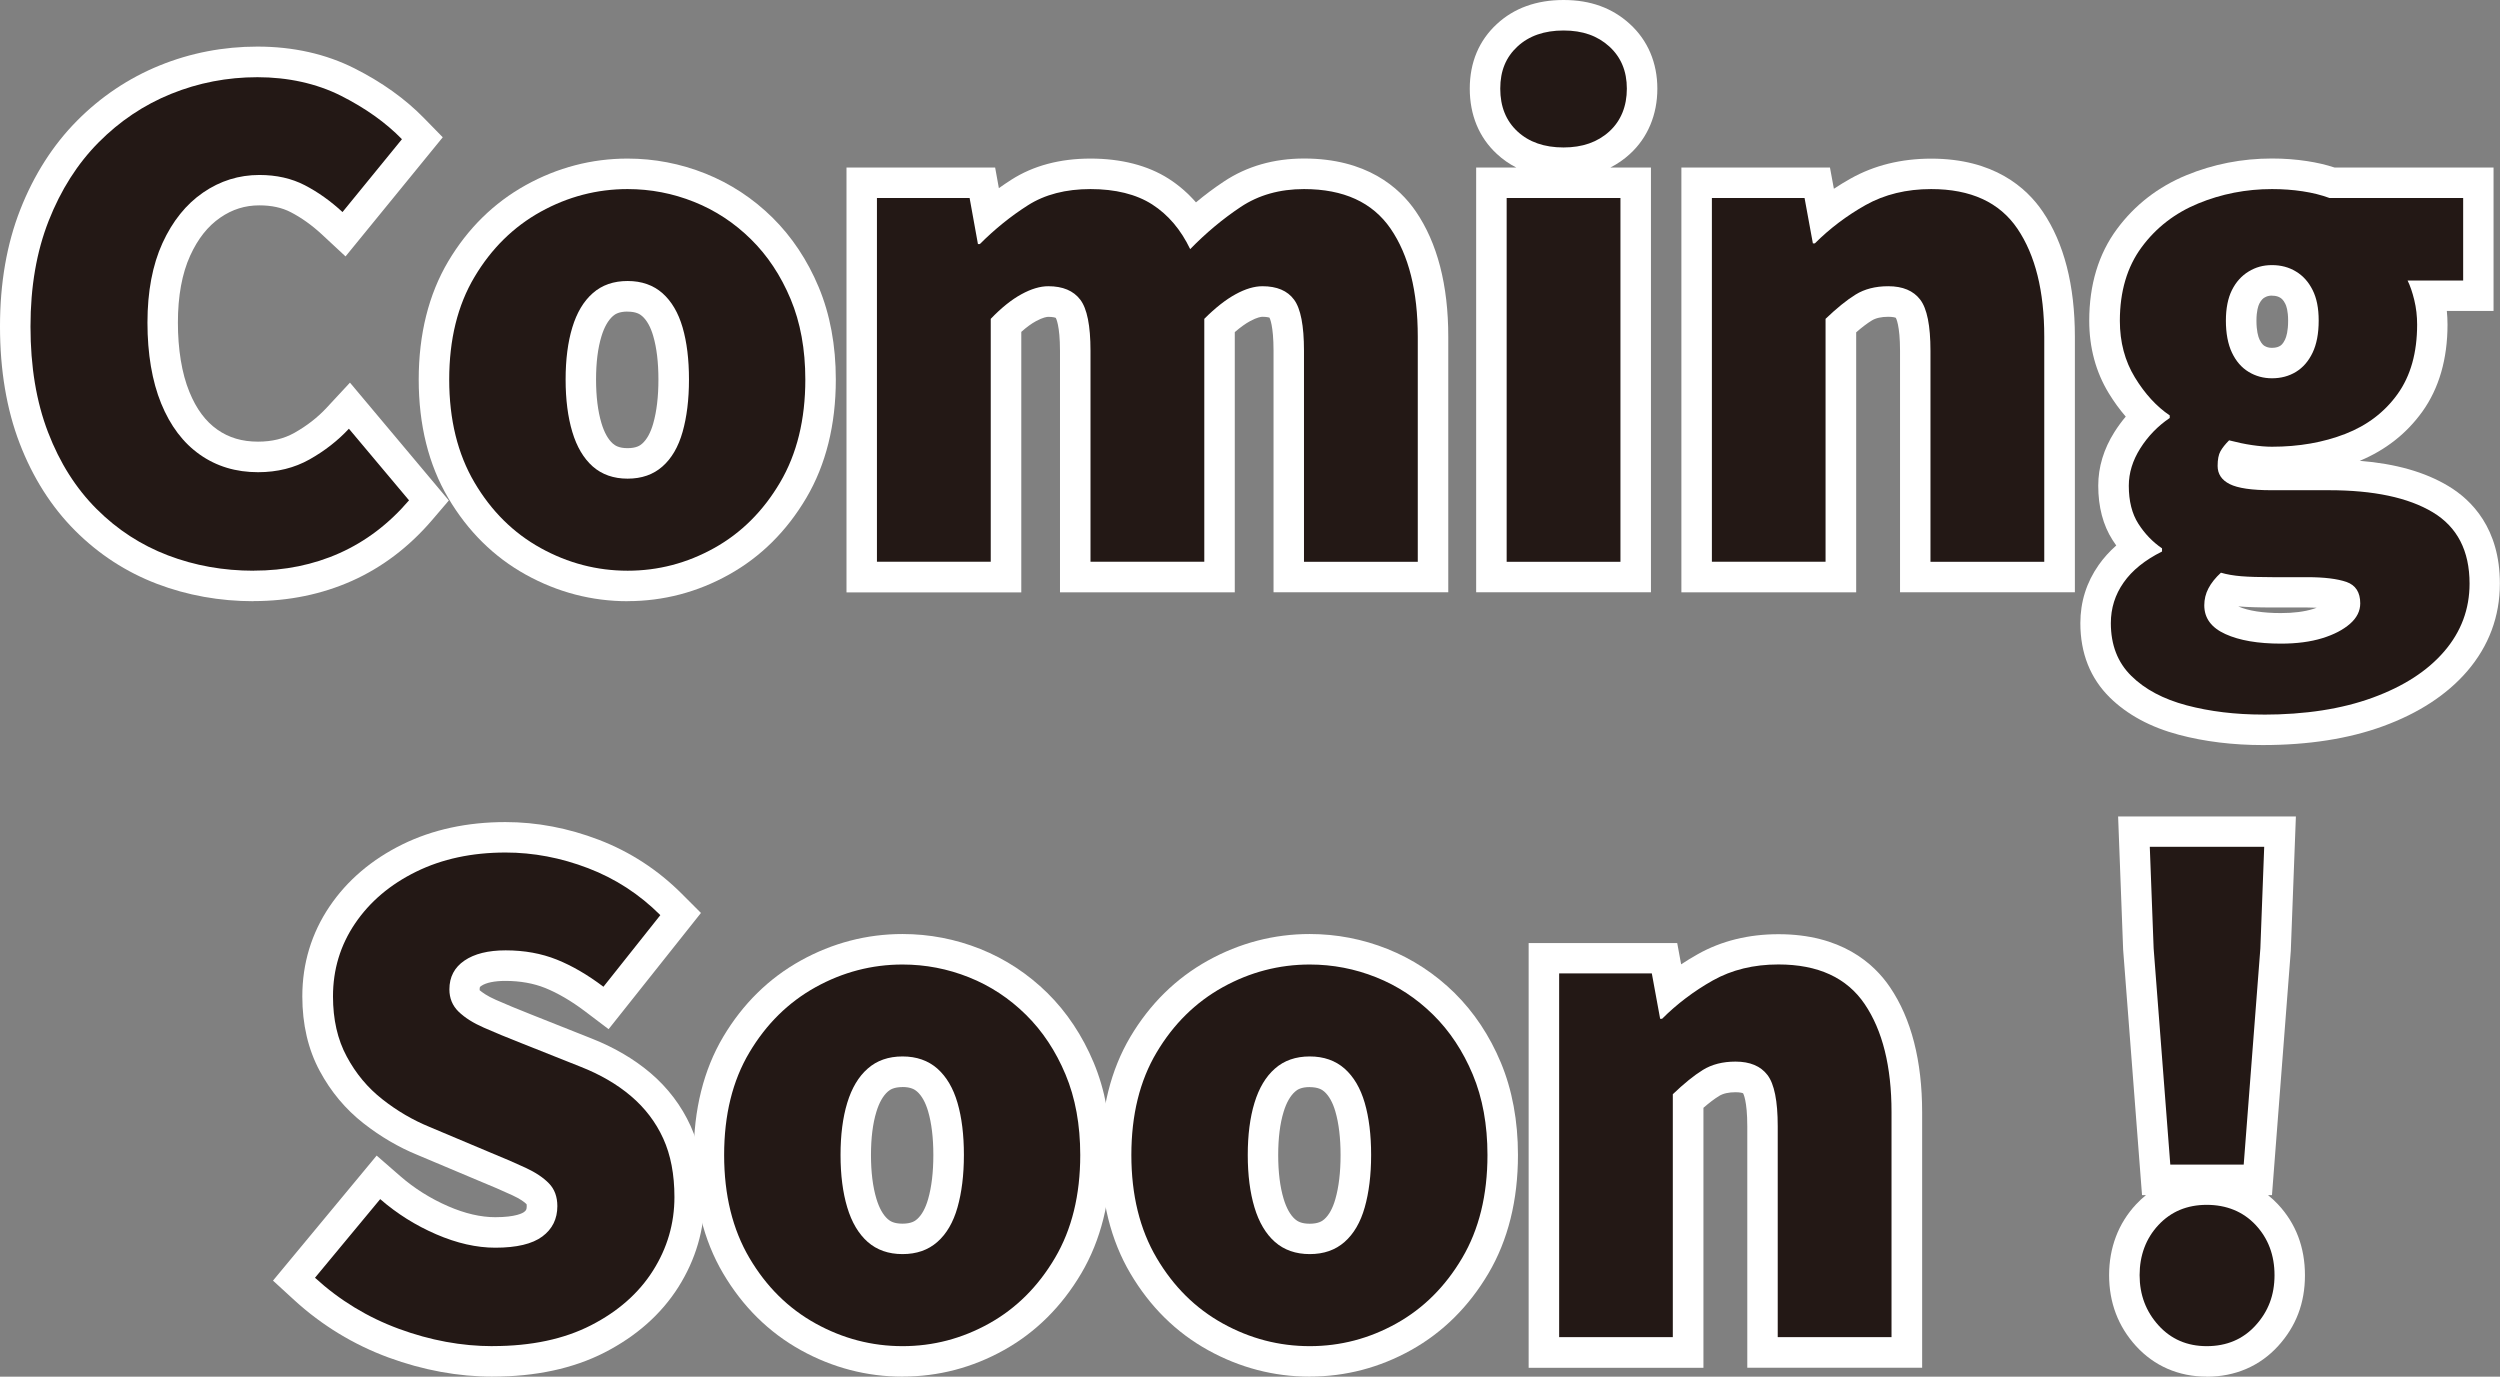
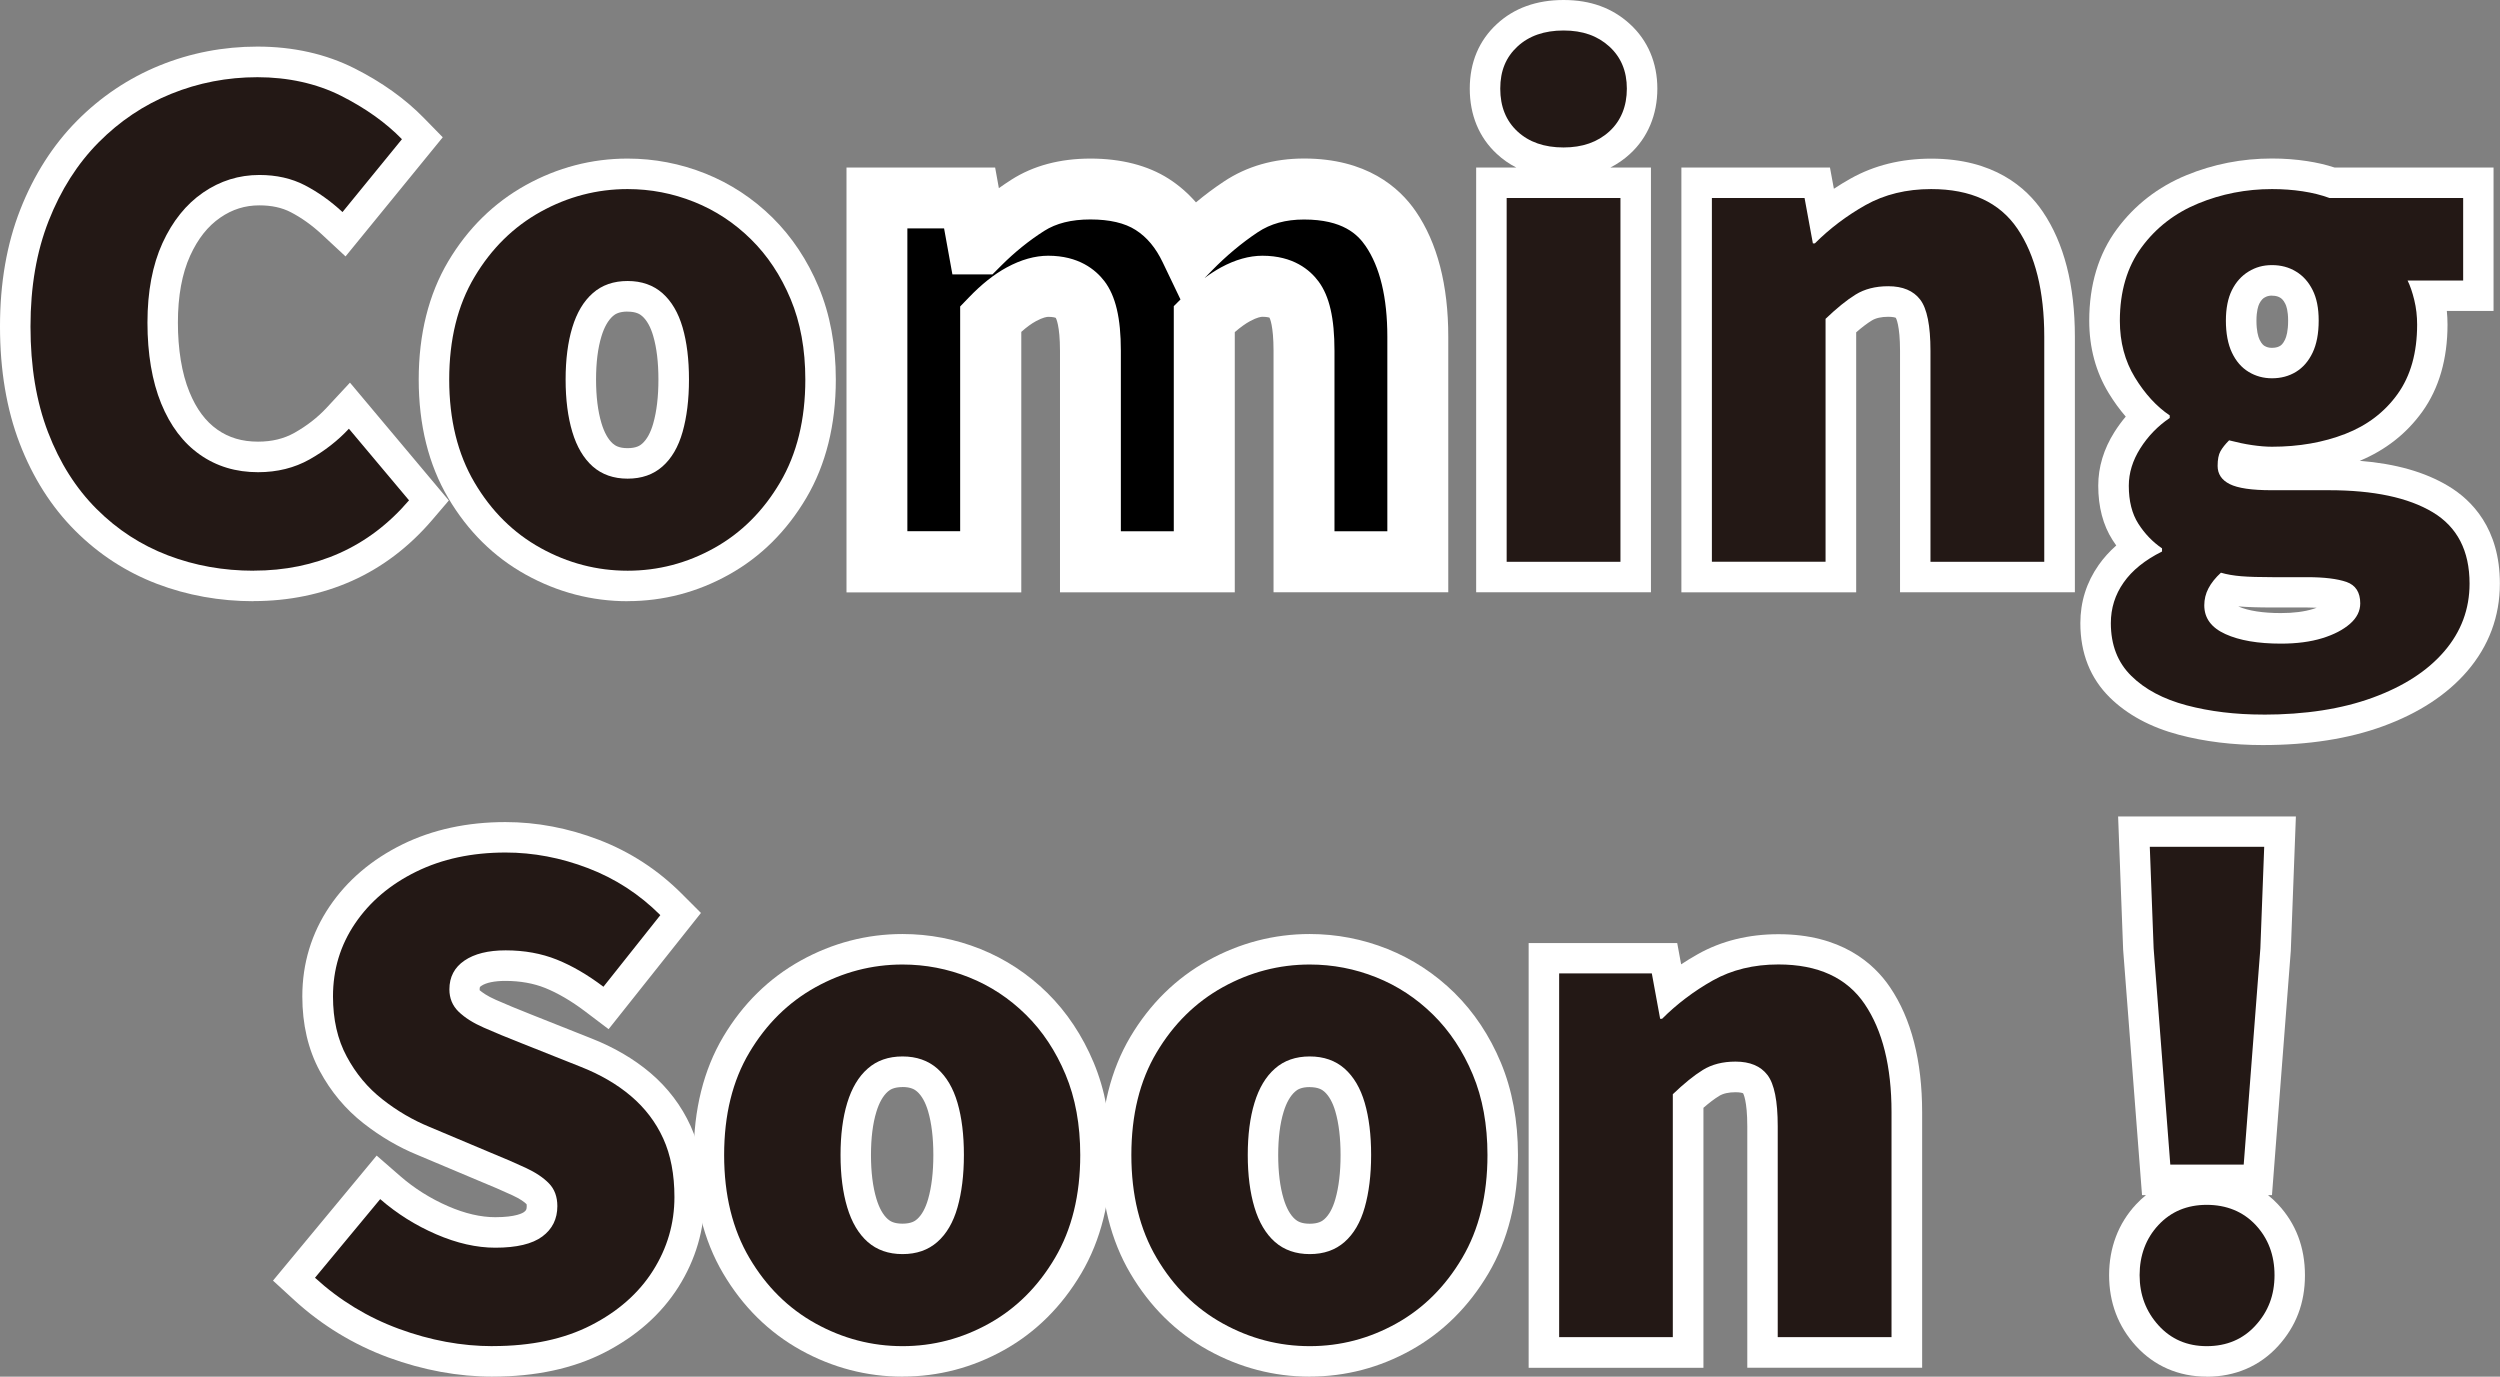
<svg xmlns="http://www.w3.org/2000/svg" id="_レイヤー_2" data-name="レイヤー 2" viewBox="0 0 402.48 221.63">
  <rect x="0" y="0" width="402.48" height="221.63" fill="#808080" stroke="none" />
  <defs>
    <style>
      .cls-1 {
        fill: #000;
      }

      .cls-1, .cls-2, .cls-3 {
        stroke-width: 0px;
      }

      .cls-2 {
        fill: #231815;
      }

      .cls-3 {
        fill: #fff;
      }
    </style>
  </defs>
  <g id="_レイヤー_1-2" data-name="レイヤー 1">
    <g>
      <g>
        <path class="cls-1" d="M40.83,91.88c-4.87,0-9.47-.82-13.79-2.47-4.32-1.65-8.15-4.13-11.48-7.46-3.33-3.33-5.94-7.44-7.82-12.35-1.89-4.91-2.83-10.58-2.83-17.03s.98-12.06,2.93-17.03c1.96-4.97,4.63-9.18,8.03-12.61,3.4-3.43,7.29-6.04,11.68-7.82,4.39-1.78,9.02-2.68,13.9-2.68s9.49,1,13.43,2.98c3.94,1.99,7.22,4.32,9.83,7l-9.57,11.73c-1.92-1.78-3.95-3.22-6.07-4.32-2.13-1.1-4.56-1.65-7.31-1.65-3.29,0-6.31.94-9.06,2.83-2.75,1.89-4.92,4.6-6.54,8.13-1.61,3.53-2.42,7.81-2.42,12.81s.74,9.42,2.21,13.02c1.47,3.6,3.55,6.35,6.23,8.23,2.68,1.89,5.8,2.83,9.37,2.83,3.09,0,5.85-.69,8.29-2.06,2.43-1.37,4.55-3.02,6.33-4.94l9.68,11.53c-3.23,3.77-6.95,6.6-11.17,8.49-4.22,1.89-8.84,2.83-13.84,2.83Z" />
        <path class="cls-1" d="M101.04,91.88c-4.94,0-9.61-1.22-14-3.65-4.39-2.43-7.94-5.95-10.65-10.55-2.71-4.6-4.07-10.12-4.07-16.57s1.35-11.96,4.07-16.52c2.71-4.56,6.26-8.06,10.65-10.5,4.39-2.43,9.06-3.65,14-3.65,3.71,0,7.27.69,10.7,2.06,3.43,1.37,6.48,3.38,9.16,6.02,2.68,2.64,4.8,5.85,6.38,9.62,1.58,3.77,2.37,8.1,2.37,12.97,0,6.45-1.36,11.98-4.07,16.57-2.71,4.6-6.24,8.12-10.6,10.55-4.36,2.43-9.01,3.65-13.95,3.65ZM101.04,77.06c2.26,0,4.13-.65,5.61-1.96,1.48-1.3,2.56-3.16,3.24-5.56.68-2.4,1.03-5.21,1.03-8.44s-.34-6.02-1.03-8.39c-.69-2.37-1.77-4.2-3.24-5.51-1.48-1.3-3.35-1.96-5.61-1.96s-4.13.65-5.61,1.96c-1.48,1.3-2.57,3.14-3.29,5.51s-1.08,5.16-1.08,8.39.36,6.04,1.08,8.44c.72,2.4,1.82,4.26,3.29,5.56,1.48,1.3,3.35,1.96,5.61,1.96Z" />
        <path class="cls-1" d="M141.18,90.44V31.88h14.92l1.34,7.41h.31c2.4-2.4,4.97-4.48,7.72-6.23,2.74-1.75,6.11-2.62,10.09-2.62s7.36.82,9.93,2.47c2.57,1.65,4.61,4.05,6.12,7.2,2.54-2.61,5.25-4.87,8.13-6.79,2.88-1.92,6.28-2.88,10.19-2.88,6.38,0,11.03,2.13,13.95,6.38,2.92,4.26,4.37,10.05,4.37,17.39v36.23h-18.32v-33.97c0-4.05-.53-6.79-1.6-8.23-1.06-1.44-2.76-2.16-5.09-2.16-1.3,0-2.75.43-4.32,1.29-1.58.86-3.26,2.18-5.04,3.96v39.11h-18.32v-33.97c0-4.05-.55-6.79-1.65-8.23-1.1-1.44-2.81-2.16-5.15-2.16-1.3,0-2.75.43-4.32,1.29-1.58.86-3.23,2.18-4.94,3.96v39.11h-18.32Z" />
        <path class="cls-1" d="M251.72,23.74c-3.09,0-5.56-.86-7.41-2.57-1.85-1.71-2.78-4.01-2.78-6.9s.93-5.08,2.78-6.79c1.85-1.71,4.32-2.57,7.41-2.57s5.47.86,7.36,2.57c1.89,1.72,2.83,3.98,2.83,6.79s-.94,5.18-2.83,6.9c-1.89,1.72-4.34,2.57-7.36,2.57ZM242.56,90.44V31.88h18.32v58.57h-18.32Z" />
        <path class="cls-1" d="M275.6,90.44V31.88h14.92l1.34,7.31h.31c2.4-2.4,5.13-4.46,8.18-6.18,3.05-1.71,6.57-2.57,10.55-2.57,6.38,0,11.01,2.13,13.89,6.38,2.88,4.26,4.32,10.05,4.32,17.39v36.23h-18.32v-33.97c0-4.05-.55-6.79-1.65-8.23-1.1-1.44-2.81-2.16-5.15-2.16-2.06,0-3.81.45-5.25,1.34-1.44.89-3.05,2.2-4.84,3.91v39.11h-18.32Z" />
        <path class="cls-1" d="M364.32,115.04c-4.46,0-8.56-.5-12.3-1.49-3.74-1-6.71-2.57-8.9-4.74-2.2-2.16-3.29-4.99-3.29-8.49,0-2.4.68-4.58,2.06-6.54,1.37-1.96,3.43-3.62,6.18-4.99v-.51c-1.51-1.03-2.78-2.35-3.81-3.96-1.03-1.61-1.54-3.65-1.54-6.12,0-2.06.62-4.07,1.85-6.02,1.24-1.96,2.81-3.58,4.74-4.89v-.41c-2.13-1.44-4-3.48-5.61-6.12-1.61-2.64-2.42-5.68-2.42-9.11,0-4.73,1.17-8.68,3.5-11.84,2.33-3.16,5.37-5.51,9.11-7.05,3.74-1.54,7.7-2.32,11.89-2.32,1.71,0,3.36.12,4.94.36,1.58.24,3.02.6,4.32,1.08h21.51v13.28h-8.95c.41.82.77,1.87,1.08,3.14.31,1.27.46,2.59.46,3.96,0,4.53-1.05,8.25-3.14,11.17-2.09,2.92-4.91,5.06-8.44,6.43-3.53,1.37-7.46,2.06-11.79,2.06-.96,0-2.03-.09-3.19-.26-1.17-.17-2.4-.43-3.71-.77-.62.62-1.08,1.2-1.39,1.75-.31.55-.46,1.34-.46,2.37,0,1.3.65,2.28,1.96,2.93,1.3.65,3.53.98,6.69.98h9.26c7.2,0,12.78,1.18,16.73,3.55,3.94,2.37,5.92,6.19,5.92,11.48,0,4.12-1.36,7.75-4.07,10.91-2.71,3.16-6.55,5.64-11.53,7.46-4.98,1.82-10.86,2.73-17.65,2.73ZM367.21,103.62c2.54,0,4.75-.29,6.64-.87,1.89-.58,3.38-1.36,4.48-2.32,1.1-.96,1.65-2.06,1.65-3.29,0-1.78-.74-2.93-2.21-3.45-1.48-.51-3.59-.77-6.33-.77h-5.56c-2.13,0-3.81-.05-5.04-.15s-2.33-.29-3.29-.57c-.89.82-1.56,1.66-2.01,2.52-.45.86-.67,1.77-.67,2.73,0,2.06,1.13,3.6,3.4,4.63,2.26,1.03,5.25,1.54,8.95,1.54ZM365.77,60.9c1.44,0,2.73-.34,3.86-1.03,1.13-.69,2.02-1.71,2.68-3.09.65-1.37.98-3.09.98-5.15s-.33-3.64-.98-4.94c-.65-1.3-1.54-2.3-2.68-2.98-1.13-.69-2.42-1.03-3.86-1.03s-2.62.34-3.76,1.03c-1.13.69-2.03,1.68-2.68,2.98-.65,1.3-.98,2.95-.98,4.94s.32,3.77.98,5.15c.65,1.37,1.54,2.4,2.68,3.09,1.13.69,2.38,1.03,3.76,1.03Z" />
        <path class="cls-1" d="M79.32,216.72c-5.01,0-10.04-.93-15.08-2.78s-9.56-4.6-13.53-8.23l10.5-12.66c2.68,2.33,5.68,4.22,9.01,5.66,3.33,1.44,6.5,2.16,9.52,2.16,3.43,0,5.95-.6,7.57-1.8,1.61-1.2,2.42-2.83,2.42-4.89,0-1.51-.45-2.73-1.34-3.65-.89-.93-2.15-1.77-3.76-2.52-1.61-.75-3.52-1.58-5.71-2.47l-9.78-4.12c-2.68-1.1-5.2-2.57-7.56-4.43-2.37-1.85-4.29-4.15-5.76-6.9-1.48-2.74-2.21-5.97-2.21-9.68,0-4.32,1.18-8.23,3.55-11.73,2.37-3.5,5.64-6.28,9.83-8.34,4.19-2.06,8.99-3.09,14.41-3.09,4.46,0,8.89.84,13.28,2.52,4.39,1.68,8.27,4.2,11.63,7.56l-9.16,11.53c-2.54-1.92-5.04-3.38-7.51-4.37-2.47-.99-5.22-1.49-8.23-1.49-2.81,0-5.03.55-6.64,1.65-1.61,1.1-2.42,2.64-2.42,4.63,0,1.44.5,2.64,1.49,3.6.99.96,2.35,1.82,4.07,2.57,1.71.76,3.71,1.58,5.97,2.47l9.57,3.81c3.16,1.24,5.87,2.81,8.13,4.73,2.26,1.92,4,4.2,5.2,6.84,1.2,2.64,1.8,5.78,1.8,9.42,0,4.26-1.15,8.2-3.45,11.84-2.3,3.64-5.63,6.57-9.98,8.8-4.36,2.23-9.62,3.35-15.8,3.35Z" />
        <path class="cls-1" d="M145.3,216.72c-4.94,0-9.61-1.22-14-3.65-4.39-2.43-7.94-5.95-10.65-10.55-2.71-4.6-4.07-10.12-4.07-16.57s1.35-11.96,4.07-16.52c2.71-4.56,6.26-8.06,10.65-10.5,4.39-2.43,9.06-3.65,14-3.65,3.71,0,7.27.69,10.7,2.06,3.43,1.37,6.48,3.38,9.16,6.02,2.68,2.64,4.8,5.85,6.38,9.62,1.58,3.77,2.37,8.1,2.37,12.97,0,6.45-1.36,11.98-4.07,16.57-2.71,4.6-6.24,8.12-10.6,10.55-4.36,2.43-9.01,3.65-13.95,3.65ZM145.3,201.9c2.26,0,4.13-.65,5.61-1.96,1.48-1.3,2.56-3.16,3.24-5.56.68-2.4,1.03-5.21,1.03-8.44s-.34-6.02-1.03-8.39c-.69-2.37-1.77-4.2-3.24-5.51-1.48-1.3-3.35-1.96-5.61-1.96s-4.13.65-5.61,1.96c-1.48,1.3-2.57,3.14-3.29,5.51-.72,2.37-1.08,5.16-1.08,8.39s.36,6.04,1.08,8.44c.72,2.4,1.82,4.26,3.29,5.56,1.48,1.3,3.35,1.96,5.61,1.96Z" />
        <path class="cls-1" d="M210.86,216.72c-4.94,0-9.61-1.22-14-3.65-4.39-2.43-7.94-5.95-10.65-10.55-2.71-4.6-4.07-10.12-4.07-16.57s1.35-11.96,4.07-16.52c2.71-4.56,6.26-8.06,10.65-10.5,4.39-2.43,9.06-3.65,14-3.65,3.71,0,7.27.69,10.7,2.06,3.43,1.37,6.48,3.38,9.16,6.02,2.68,2.64,4.8,5.85,6.38,9.62,1.58,3.77,2.37,8.1,2.37,12.97,0,6.45-1.36,11.98-4.07,16.57-2.71,4.6-6.24,8.12-10.6,10.55-4.36,2.43-9.01,3.65-13.95,3.65ZM210.86,201.9c2.26,0,4.13-.65,5.61-1.96,1.48-1.3,2.56-3.16,3.24-5.56.68-2.4,1.03-5.21,1.03-8.44s-.34-6.02-1.03-8.39c-.69-2.37-1.77-4.2-3.24-5.51-1.48-1.3-3.35-1.96-5.61-1.96s-4.13.65-5.61,1.96c-1.48,1.3-2.57,3.14-3.29,5.51s-1.08,5.16-1.08,8.39.36,6.04,1.08,8.44c.72,2.4,1.82,4.26,3.29,5.56,1.48,1.3,3.35,1.96,5.61,1.96Z" />
        <path class="cls-1" d="M251.01,215.28v-58.57h14.92l1.34,7.31h.31c2.4-2.4,5.13-4.46,8.18-6.18,3.05-1.71,6.57-2.57,10.55-2.57,6.38,0,11.01,2.13,13.89,6.38,2.88,4.26,4.32,10.05,4.32,17.39v36.23h-18.32v-33.97c0-4.05-.55-6.79-1.65-8.23-1.1-1.44-2.81-2.16-5.15-2.16-2.06,0-3.81.45-5.25,1.34-1.44.89-3.05,2.2-4.84,3.91v39.11h-18.32Z" />
        <path class="cls-1" d="M355.27,216.72c-3.16,0-5.75-1.12-7.77-3.35-2.02-2.23-3.04-4.92-3.04-8.08s1.01-5.92,3.04-8.08c2.02-2.16,4.61-3.24,7.77-3.24s5.85,1.08,7.87,3.24c2.02,2.16,3.04,4.86,3.04,8.08s-1.01,5.85-3.04,8.08c-2.02,2.23-4.65,3.35-7.87,3.35ZM349.4,187.49l-2.68-34.79-.62-16.37h18.42l-.62,16.37-2.68,34.79h-11.84Z" />
      </g>
      <g>
        <path class="cls-3" d="M40.83,96.79c-5.45,0-10.68-.94-15.54-2.79-4.96-1.89-9.4-4.77-13.2-8.58-3.8-3.8-6.81-8.53-8.93-14.06-2.09-5.44-3.16-11.77-3.16-18.8s1.1-13.3,3.27-18.83c2.19-5.57,5.25-10.37,9.11-14.27,3.85-3.89,8.33-6.89,13.32-8.92,4.96-2.02,10.26-3.04,15.74-3.04,5.76,0,11.02,1.18,15.64,3.51,4.42,2.23,8.16,4.91,11.14,7.96l3.06,3.13-15.65,19.18-3.83-3.56c-1.59-1.47-3.27-2.67-4.99-3.56-1.43-.74-3.09-1.1-5.06-1.1-2.3,0-4.35.64-6.28,1.97-2.02,1.39-3.6,3.39-4.85,6.12-1.31,2.87-1.98,6.5-1.98,10.78s.62,8.17,1.85,11.16c1.12,2.75,2.6,4.74,4.51,6.08,1.85,1.3,3.98,1.93,6.54,1.93,2.25,0,4.17-.47,5.88-1.43,1.98-1.12,3.71-2.46,5.14-4l3.78-4.07,15.92,18.97-2.7,3.16c-3.69,4.31-8.03,7.61-12.89,9.78-4.84,2.16-10.17,3.26-15.85,3.26ZM41.45,17.33c-4.21,0-8.27.78-12.05,2.31-3.75,1.53-7.13,3.79-10.04,6.73-2.91,2.94-5.25,6.62-6.95,10.95-1.72,4.38-2.59,9.5-2.59,15.24s.84,10.96,2.5,15.27c1.63,4.24,3.89,7.82,6.71,10.64,2.82,2.82,6.1,4.96,9.75,6.35,3.74,1.43,7.79,2.15,12.05,2.15s8.27-.81,11.84-2.4c2.35-1.05,4.55-2.48,6.56-4.26l-3.58-4.27c-1.07.79-2.21,1.53-3.4,2.2-3.17,1.79-6.77,2.69-10.7,2.69-4.59,0-8.69-1.25-12.2-3.73-3.44-2.42-6.11-5.92-7.94-10.39-1.71-4.17-2.58-9.18-2.58-14.88s.96-10.69,2.86-14.85c1.98-4.33,4.74-7.75,8.22-10.14,3.57-2.45,7.55-3.69,11.84-3.69,3.52,0,6.74.74,9.56,2.19,1.05.54,2.08,1.15,3.08,1.83l3.51-4.31c-1.56-1.15-3.31-2.22-5.24-3.19-3.24-1.63-7.01-2.46-11.22-2.46Z" />
        <path class="cls-3" d="M101.04,96.79c-5.76,0-11.27-1.44-16.38-4.27-5.15-2.85-9.35-7.01-12.5-12.35-3.15-5.34-4.75-11.75-4.75-19.06s1.6-13.71,4.75-19.03c3.15-5.3,7.35-9.43,12.49-12.28,5.11-2.83,10.62-4.27,16.38-4.27,4.31,0,8.53.81,12.53,2.41,4.03,1.61,7.66,4,10.79,7.08,3.13,3.09,5.64,6.86,7.46,11.22,1.82,4.36,2.75,9.36,2.75,14.86,0,7.31-1.6,13.72-4.75,19.06-3.15,5.34-7.33,9.49-12.44,12.34-5.08,2.84-10.58,4.28-16.34,4.28ZM101.04,35.34c-4.13,0-7.93.99-11.62,3.04-3.65,2.03-6.53,4.88-8.81,8.71-2.24,3.77-3.38,8.49-3.38,14.01s1.14,10.27,3.38,14.08c2.28,3.87,5.16,6.73,8.81,8.75,3.69,2.04,7.49,3.04,11.62,3.04s7.9-.99,11.55-3.03c3.62-2.02,6.48-4.88,8.77-8.76,2.25-3.81,3.38-8.55,3.38-14.08,0-4.2-.67-7.92-1.99-11.08-1.32-3.16-3.1-5.86-5.3-8.03-2.19-2.17-4.73-3.83-7.54-4.96-2.83-1.13-5.82-1.71-8.88-1.71ZM101.04,81.97c-3.49,0-6.47-1.07-8.86-3.19-2.16-1.91-3.76-4.54-4.74-7.82-.85-2.85-1.29-6.16-1.29-9.85s.44-7,1.29-9.82c.99-3.24,2.58-5.85,4.74-7.76,2.39-2.11,5.37-3.18,8.86-3.18s6.46,1.07,8.86,3.18c2.18,1.93,3.76,4.56,4.71,7.82.81,2.8,1.22,6.09,1.22,9.76s-.41,6.96-1.22,9.79c-.95,3.31-2.53,5.96-4.71,7.89-2.39,2.11-5.38,3.18-8.86,3.18ZM101.04,50.16c-1.38,0-2.01.41-2.36.72-.78.69-1.4,1.78-1.85,3.26-.58,1.89-.87,4.23-.87,6.96s.29,5.1.87,7.03c.45,1.5,1.07,2.61,1.84,3.29.36.31.98.73,2.36.73s2.01-.41,2.36-.73c.75-.67,1.35-1.75,1.77-3.23.56-1.95.84-4.34.84-7.09s-.28-5.11-.84-7.02c-.42-1.45-1.02-2.52-1.78-3.19-.35-.31-.98-.72-2.36-.72Z" />
        <path class="cls-3" d="M233.17,95.35h-28.14v-38.87c0-4.1-.61-5.26-.66-5.35,0,.03-.29-.13-1.12-.13-.21,0-.83.07-1.98.69-.76.41-1.59,1.01-2.48,1.78v41.89h-28.14v-38.87c0-4.15-.65-5.26-.67-5.3-.04-.05-.47-.18-1.21-.18-.21,0-.83.07-1.98.69-.74.4-1.53.98-2.37,1.73v41.94h-28.14V26.97h23.93l.6,3.32c.67-.47,1.34-.93,2.03-1.37,3.53-2.25,7.81-3.39,12.72-3.39s9.21,1.09,12.58,3.24c1.63,1.04,3.1,2.32,4.4,3.81,1.45-1.21,2.95-2.33,4.49-3.35,3.69-2.46,8.04-3.71,12.91-3.71,10.05,0,15.33,4.63,17.99,8.51,3.47,5.07,5.23,11.86,5.23,20.17v41.14ZM214.85,85.53h8.5v-31.32c0-6.3-1.18-11.22-3.51-14.62-1.25-1.82-3.64-4.25-9.9-4.25-2.95,0-5.39.67-7.47,2.06-2.58,1.72-5.05,3.79-7.34,6.13l-1.2,1.23c.89-.67,1.77-1.23,2.64-1.71,2.3-1.25,4.55-1.88,6.67-1.88,4.94,0,7.64,2.26,9.04,4.15,1.75,2.37,2.56,5.91,2.56,11.15v29.06ZM180.47,85.53h8.5v-36.24l1.08-1.08-2.87-5.99c-1.12-2.34-2.54-4.04-4.34-5.19-1.76-1.13-4.21-1.7-7.29-1.7s-5.52.62-7.45,1.85c-2.43,1.55-4.75,3.42-6.89,5.56l-1.44,1.44h-6.44l-1.34-7.41h-5.91v48.75h8.5v-36.18l1.37-1.42c2.08-2.17,4.09-3.76,6.13-4.87,2.3-1.25,4.55-1.88,6.67-1.88,4.9,0,7.62,2.23,9.05,4.09,1.81,2.38,2.65,5.94,2.65,11.21v29.06Z" />
        <path class="cls-3" d="M265.79,95.35h-28.14V26.97h6.46c-1.14-.58-2.19-1.31-3.14-2.2-2.85-2.63-4.35-6.26-4.35-10.5s1.5-7.76,4.35-10.39c2.78-2.58,6.4-3.88,10.75-3.88s7.85,1.29,10.66,3.85c2.9,2.64,4.44,6.25,4.44,10.43s-1.54,7.89-4.44,10.53c-.95.87-2,1.59-3.12,2.16h6.53v68.38ZM247.47,85.53h8.5v-48.75h-8.5v48.75ZM251.72,9.82c-2.71,0-3.74.95-4.08,1.27-.56.52-1.21,1.35-1.21,3.19,0,1.93.64,2.77,1.2,3.29.34.32,1.37,1.27,4.08,1.27,2.36,0,3.45-.74,4.06-1.3.57-.52,1.22-1.36,1.22-3.26,0-1.8-.62-2.61-1.23-3.16-.61-.56-1.7-1.3-4.06-1.3Z" />
        <path class="cls-3" d="M334.03,95.35h-28.14v-38.87c0-4.15-.65-5.26-.67-5.3-.04-.05-.47-.18-1.21-.18-1.12,0-2.02.2-2.67.6-.75.46-1.59,1.1-2.51,1.9v41.86h-28.14V26.97h23.92l.63,3.42c.88-.58,1.78-1.13,2.71-1.65,3.78-2.12,8.14-3.2,12.96-3.2,10.06,0,15.32,4.64,17.96,8.54,3.43,5.06,5.17,11.84,5.17,20.15v41.14ZM315.71,85.53h8.5v-31.32c0-6.31-1.17-11.23-3.48-14.64-1.23-1.81-3.58-4.22-9.83-4.22-3.15,0-5.82.64-8.15,1.94-2.65,1.49-5.04,3.29-7.12,5.37l-1.44,1.44h-6.43l-1.34-7.31h-5.92v48.75h8.5v-36.29l1.51-1.45c2.05-1.97,3.9-3.46,5.66-4.54,2.23-1.38,4.86-2.07,7.83-2.07,4.9,0,7.62,2.23,9.05,4.09,1.81,2.38,2.65,5.94,2.65,11.21v29.06Z" />
        <path class="cls-3" d="M364.33,119.95c-4.86,0-9.42-.56-13.56-1.66-4.56-1.21-8.29-3.23-11.09-5.98-3.16-3.11-4.76-7.14-4.76-11.99,0-3.42.99-6.57,2.95-9.36.79-1.12,1.73-2.17,2.83-3.14-.2-.28-.4-.57-.59-.87-1.54-2.4-2.31-5.35-2.31-8.76,0-2.99.88-5.9,2.61-8.64.55-.87,1.16-1.7,1.82-2.48-.98-1.13-1.9-2.39-2.74-3.77-2.08-3.41-3.14-7.33-3.14-11.67,0-5.79,1.5-10.75,4.46-14.75,2.86-3.87,6.62-6.79,11.18-8.67,4.32-1.78,8.95-2.69,13.76-2.69,1.95,0,3.86.14,5.68.42,1.57.24,3.04.58,4.41,1.03h25.6v23.09h-7.52c.07.72.11,1.46.11,2.19,0,5.56-1.37,10.28-4.06,14.03-2.53,3.52-5.91,6.18-10.07,7.91,5.82.47,10.51,1.81,14.26,4.06,3.79,2.27,8.3,6.84,8.3,15.69,0,5.3-1.77,10.05-5.25,14.11-3.26,3.79-7.82,6.77-13.57,8.87-5.5,2.01-12,3.03-19.34,3.03ZM350.98,92.82l-.73.36c-2,1-3.46,2.15-4.35,3.42-.8,1.14-1.17,2.32-1.17,3.72,0,2.86,1.04,4.22,1.83,4.99,1.57,1.55,3.83,2.72,6.72,3.49,3.31.88,7.03,1.33,11.04,1.33,6.18,0,11.55-.82,15.97-2.43,4.15-1.52,7.34-3.55,9.49-6.05,1.94-2.26,2.88-4.78,2.88-7.71,0-4.56-1.89-6.28-3.54-7.27-3.15-1.89-7.93-2.85-14.2-2.85h-9.26c-4.02,0-6.85-.48-8.89-1.5-2.96-1.48-4.67-4.15-4.67-7.32,0-1.66.27-3.06.83-4.26l-.88.6c-1.37.93-2.46,2.06-3.34,3.45-.74,1.17-1.09,2.28-1.09,3.4,0,1.51.26,2.68.77,3.48.67,1.06,1.47,1.89,2.44,2.55l2.14,1.46v4.16c.38-.43.79-.85,1.23-1.26l2.02-1.87,2.65.75c.65.19,1.45.32,2.36.39,1.1.09,2.66.14,4.64.14h5.56c3.33,0,5.93.34,7.95,1.04,3.45,1.2,5.51,4.22,5.51,8.08,0,1.86-.58,4.58-3.32,6.99-1.62,1.41-3.72,2.53-6.26,3.31-2.36.73-5.08,1.09-8.09,1.09-4.46,0-8.05-.65-10.99-1.98-5.46-2.48-6.27-6.77-6.27-9.1,0-1.62.35-3.17,1.04-4.62ZM360.37,97.64c1.59.7,3.95,1.06,6.83,1.06,2.03,0,3.78-.22,5.19-.66.21-.06.4-.13.59-.2-.46-.02-.98-.04-1.56-.04h-5.56c-2.29,0-4.07-.06-5.45-.17h-.04ZM365.77,35.34c-3.52,0-6.89.65-10.01,1.94-2.92,1.21-5.23,2.98-7.04,5.43-1.71,2.31-2.54,5.23-2.54,8.92,0,2.54.56,4.68,1.7,6.55,1.24,2.03,2.64,3.58,4.17,4.62l2.16,1.46v4.48c.35-.44.75-.88,1.19-1.33l2-2,2.73.72c1.12.3,2.19.52,3.16.66.93.14,1.76.21,2.48.21,3.69,0,7.06-.58,10.01-1.73,2.65-1.03,4.69-2.57,6.23-4.72,1.47-2.05,2.22-4.85,2.22-8.31,0-.98-.11-1.92-.32-2.8-.27-1.12-.53-1.76-.7-2.1l-3.56-7.11h11.99v-3.46h-17.48l-.82-.3c-.99-.36-2.12-.65-3.37-.84-1.32-.2-2.74-.3-4.2-.3ZM365.77,65.81c-2.28,0-4.4-.59-6.3-1.74-1.96-1.18-3.5-2.93-4.56-5.18-.96-2.02-1.45-4.46-1.45-7.25s.5-5.15,1.5-7.14c1.07-2.13,2.59-3.81,4.52-4.98,1.91-1.16,4.03-1.74,6.3-1.74s4.5.58,6.4,1.74c1.93,1.17,3.45,2.85,4.52,4.99.99,1.99,1.5,4.39,1.5,7.14s-.49,5.22-1.45,7.25c-1.07,2.25-2.61,4-4.57,5.18-1.89,1.15-4.05,1.74-6.4,1.74ZM365.77,47.59c-.47,0-.85.1-1.21.32-.21.12-.52.37-.83.98-.17.35-.46,1.16-.46,2.75s.27,2.56.5,3.04c.35.73.68.93.78,1,.37.22.74.32,1.22.32.71,0,1.09-.18,1.31-.32.12-.07.44-.27.79-1,.23-.48.5-1.4.5-3.04s-.29-2.4-.46-2.74c-.31-.62-.62-.86-.83-.98-.23-.14-.61-.32-1.32-.32Z" />
        <path class="cls-3" d="M79.32,221.63c-5.56,0-11.21-1.04-16.77-3.08-5.62-2.07-10.72-5.17-15.15-9.22l-3.45-3.16,16.69-20.13,3.79,3.3c2.28,1.99,4.88,3.62,7.73,4.86,2.69,1.17,5.24,1.76,7.57,1.76,3.35,0,4.45-.69,4.63-.83.32-.24.44-.38.44-.95,0-.16-.01-.25-.02-.31-.34-.34-1-.84-2.25-1.42-1.53-.71-3.37-1.51-5.48-2.37l-9.83-4.14c-3.04-1.24-5.97-2.96-8.69-5.09-2.89-2.26-5.27-5.1-7.06-8.44-1.86-3.45-2.8-7.49-2.8-12,0-5.3,1.48-10.17,4.39-14.48,2.84-4.2,6.79-7.56,11.73-9.99,4.85-2.38,10.42-3.59,16.58-3.59,5.04,0,10.1.96,15.03,2.85,5.02,1.92,9.51,4.84,13.35,8.68l3.1,3.1-14.87,18.71-3.82-2.89c-2.19-1.65-4.34-2.91-6.39-3.74-1.87-.75-4.03-1.14-6.4-1.14-1.75,0-3.12.28-3.88.8-.24.17-.27.18-.27.57,0,.09,0,.13,0,.13.38.32,1.15.91,2.61,1.55,1.63.72,3.58,1.53,5.79,2.4l9.59,3.81c3.62,1.42,6.82,3.29,9.49,5.55,2.81,2.39,5,5.27,6.49,8.56,1.49,3.28,2.24,7.13,2.24,11.45,0,5.18-1.42,10.04-4.21,14.46-2.76,4.37-6.77,7.92-11.9,10.55-5.04,2.58-11.11,3.88-18.04,3.88ZM57.67,205.01c2.55,1.79,5.32,3.24,8.27,4.32,4.48,1.64,8.98,2.48,13.39,2.48,5.36,0,9.92-.94,13.57-2.81,3.59-1.84,6.23-4.15,8.07-7.05,1.81-2.86,2.69-5.88,2.69-9.21,0-2.91-.46-5.4-1.36-7.39-.91-1.99-2.18-3.67-3.91-5.13-1.84-1.56-4.11-2.87-6.74-3.91l-9.6-3.82c-2.32-.91-4.39-1.77-6.14-2.54-2.27-1-4.07-2.16-5.5-3.54-1.95-1.88-2.99-4.35-2.99-7.13,0-3.6,1.62-6.69,4.56-8.69,2.44-1.66,5.6-2.5,9.4-2.5s7.02.62,10.07,1.85c1.54.62,3.1,1.4,4.66,2.33l3.41-4.29c-2.03-1.5-4.25-2.71-6.62-3.61-3.81-1.46-7.69-2.2-11.52-2.2-4.64,0-8.76.87-12.25,2.58-3.44,1.69-6.03,3.88-7.93,6.68-1.82,2.69-2.71,5.63-2.71,8.98,0,2.87.55,5.34,1.63,7.35,1.16,2.16,2.62,3.91,4.47,5.36,2,1.57,4.16,2.83,6.4,3.75l9.82,4.14c2.2.89,4.2,1.76,5.89,2.55,2.19,1.03,3.89,2.19,5.21,3.56,1.77,1.84,2.71,4.28,2.71,7.06,0,3.63-1.52,6.68-4.39,8.83-2.51,1.87-5.94,2.77-10.5,2.77-3.68,0-7.54-.86-11.47-2.57-2.21-.96-4.31-2.1-6.28-3.41l-4.32,5.21Z" />
        <path class="cls-3" d="M145.3,221.63c-5.76,0-11.27-1.44-16.38-4.27-5.15-2.86-9.35-7.01-12.5-12.35-3.15-5.34-4.74-11.75-4.74-19.06s1.6-13.72,4.75-19.03c3.15-5.3,7.35-9.43,12.49-12.28,5.11-2.83,10.62-4.27,16.38-4.27,4.31,0,8.53.81,12.53,2.41,4.03,1.61,7.65,4,10.79,7.08,3.13,3.09,5.64,6.87,7.46,11.22,1.82,4.36,2.75,9.36,2.75,14.86,0,7.31-1.6,13.72-4.75,19.06-3.15,5.34-7.33,9.49-12.43,12.34-5.08,2.84-10.58,4.28-16.34,4.28ZM145.3,160.19c-4.13,0-7.93.99-11.62,3.04-3.65,2.03-6.53,4.88-8.81,8.71-2.24,3.77-3.38,8.49-3.38,14.01s1.14,10.27,3.38,14.08c2.28,3.87,5.16,6.73,8.81,8.75,3.69,2.04,7.49,3.04,11.62,3.04s7.9-.99,11.55-3.03c3.62-2.02,6.48-4.89,8.77-8.76,2.25-3.81,3.38-8.55,3.38-14.08,0-4.2-.67-7.92-1.99-11.08-1.32-3.15-3.1-5.85-5.3-8.03-2.19-2.16-4.73-3.83-7.54-4.96-2.83-1.13-5.82-1.71-8.88-1.71ZM145.3,206.81c-3.49,0-6.47-1.07-8.86-3.19-2.16-1.91-3.76-4.54-4.74-7.82-.85-2.85-1.29-6.16-1.29-9.85s.44-7,1.29-9.82c.99-3.24,2.58-5.85,4.74-7.76,2.39-2.11,5.37-3.18,8.86-3.18s6.46,1.07,8.86,3.18c2.18,1.92,3.76,4.55,4.71,7.82.81,2.81,1.22,6.09,1.22,9.76s-.41,6.95-1.22,9.79c-.95,3.31-2.53,5.97-4.71,7.89-2.39,2.11-5.37,3.18-8.86,3.18ZM145.3,175.01c-1.38,0-2.01.41-2.36.72-.78.69-1.4,1.78-1.85,3.26-.58,1.89-.87,4.23-.87,6.96s.29,5.1.87,7.03c.45,1.5,1.07,2.61,1.84,3.29.36.32.98.73,2.36.73s2.01-.41,2.36-.73c.75-.67,1.35-1.75,1.77-3.23.56-1.95.84-4.34.84-7.09s-.28-5.11-.84-7.03c-.42-1.44-1.02-2.52-1.78-3.19-.35-.31-.98-.73-2.36-.73Z" />
        <path class="cls-3" d="M210.86,221.63c-5.76,0-11.27-1.44-16.38-4.27-5.15-2.85-9.35-7.01-12.5-12.35-3.15-5.34-4.75-11.75-4.75-19.06s1.6-13.71,4.75-19.03c3.15-5.3,7.35-9.43,12.49-12.28,5.11-2.83,10.62-4.27,16.38-4.27,4.31,0,8.53.81,12.53,2.41,4.02,1.61,7.65,3.99,10.79,7.08,3.13,3.09,5.64,6.86,7.46,11.22,1.82,4.37,2.75,9.37,2.75,14.86,0,7.31-1.6,13.72-4.75,19.06-3.15,5.34-7.33,9.49-12.43,12.34-5.08,2.84-10.58,4.28-16.34,4.28ZM210.86,160.19c-4.13,0-7.93.99-11.62,3.04-3.65,2.02-6.53,4.88-8.81,8.71-2.24,3.77-3.38,8.49-3.38,14.01s1.14,10.27,3.38,14.08c2.28,3.87,5.16,6.73,8.81,8.75,3.69,2.04,7.49,3.04,11.62,3.04s7.9-.99,11.55-3.03c3.61-2.02,6.48-4.89,8.77-8.76,2.25-3.81,3.38-8.55,3.38-14.08,0-4.19-.67-7.92-1.99-11.08-1.32-3.15-3.1-5.85-5.3-8.02-2.2-2.17-4.73-3.83-7.54-4.96-2.83-1.13-5.82-1.71-8.88-1.71ZM210.86,206.81c-3.49,0-6.47-1.07-8.86-3.19-2.16-1.91-3.76-4.54-4.74-7.82-.85-2.85-1.29-6.16-1.29-9.85s.44-7,1.29-9.82c.99-3.24,2.58-5.85,4.74-7.75,2.39-2.11,5.37-3.19,8.86-3.19s6.46,1.07,8.86,3.18c2.18,1.92,3.76,4.55,4.71,7.82.81,2.81,1.22,6.09,1.22,9.76s-.41,6.95-1.22,9.79c-.95,3.31-2.53,5.96-4.71,7.89-2.39,2.11-5.37,3.19-8.86,3.19ZM210.86,175.01c-1.38,0-2.01.41-2.36.73-.78.69-1.4,1.78-1.85,3.26-.58,1.89-.87,4.23-.87,6.96s.29,5.1.87,7.03c.45,1.5,1.07,2.61,1.84,3.29.36.31.98.73,2.36.73s2.01-.41,2.36-.73c.75-.67,1.35-1.75,1.77-3.23.56-1.95.84-4.34.84-7.09s-.28-5.11-.84-7.03c-.42-1.44-1.02-2.52-1.78-3.19-.35-.31-.98-.72-2.36-.72Z" />
        <path class="cls-3" d="M309.44,220.19h-28.14v-38.87c0-4.15-.65-5.26-.67-5.3-.04-.05-.47-.18-1.21-.18-1.12,0-2.02.2-2.67.61-.75.46-1.59,1.1-2.51,1.9v41.86h-28.14v-68.38h23.92l.63,3.42c.88-.58,1.78-1.13,2.71-1.65,3.78-2.12,8.14-3.2,12.96-3.2,10.06,0,15.32,4.64,17.96,8.54,3.43,5.06,5.17,11.84,5.17,20.15v41.14ZM291.11,210.38h8.5v-31.32c0-6.31-1.17-11.23-3.48-14.64-1.23-1.81-3.59-4.23-9.83-4.23-3.15,0-5.82.64-8.15,1.94-2.65,1.49-5.04,3.29-7.12,5.37l-1.44,1.44h-6.43l-1.34-7.31h-5.93v48.75h8.5v-36.29l1.51-1.45c2.05-1.97,3.9-3.46,5.65-4.54,2.23-1.38,4.87-2.08,7.84-2.08,4.9,0,7.62,2.23,9.05,4.09,1.81,2.38,2.65,5.94,2.65,11.21v29.06Z" />
        <path class="cls-3" d="M355.27,221.63c-4.52,0-8.46-1.71-11.41-4.95-2.86-3.15-4.31-6.98-4.31-11.38s1.47-8.34,4.36-11.43c.5-.53,1.02-1.02,1.57-1.46h-.63l-3.04-39.51-.81-21.46h28.62l-.82,21.65-3.03,39.32h-.63c.55.44,1.08.93,1.58,1.46,2.9,3.09,4.36,6.94,4.36,11.44s-1.45,8.23-4.31,11.38c-2.95,3.24-6.92,4.95-11.51,4.95ZM355.27,198.89c-1.8,0-3.09.52-4.19,1.69-1.17,1.25-1.71,2.75-1.71,4.73s.56,3.46,1.76,4.78c1.09,1.2,2.37,1.74,4.14,1.74s3.15-.54,4.24-1.74c1.2-1.32,1.76-2.84,1.76-4.78s-.54-3.48-1.71-4.73c-1.09-1.17-2.42-1.69-4.29-1.69ZM353.95,182.58h2.75l2.32-30.16.42-11.18h-8.23l.42,11.18,2.32,30.16Z" />
      </g>
      <g>
        <path class="cls-2" d="M40.83,91.88c-4.87,0-9.47-.82-13.79-2.47-4.32-1.65-8.15-4.13-11.48-7.46-3.33-3.33-5.94-7.44-7.82-12.35-1.89-4.91-2.83-10.58-2.83-17.03s.98-12.06,2.93-17.03c1.96-4.97,4.63-9.18,8.03-12.61,3.4-3.43,7.29-6.04,11.68-7.82,4.39-1.78,9.02-2.68,13.9-2.68s9.49,1,13.43,2.98c3.94,1.99,7.22,4.32,9.83,7l-9.57,11.73c-1.92-1.78-3.95-3.22-6.07-4.32-2.13-1.1-4.56-1.65-7.31-1.65-3.29,0-6.31.94-9.06,2.83-2.75,1.89-4.92,4.6-6.54,8.13-1.61,3.53-2.42,7.81-2.42,12.81s.74,9.42,2.21,13.02c1.47,3.6,3.55,6.35,6.23,8.23,2.68,1.89,5.8,2.83,9.37,2.83,3.09,0,5.85-.69,8.29-2.06,2.43-1.37,4.55-3.02,6.33-4.94l9.68,11.53c-3.23,3.77-6.95,6.6-11.17,8.49-4.22,1.89-8.84,2.83-13.84,2.83Z" />
        <path class="cls-2" d="M101.04,91.88c-4.94,0-9.61-1.22-14-3.65-4.39-2.43-7.94-5.95-10.65-10.55-2.71-4.6-4.07-10.12-4.07-16.57s1.35-11.96,4.07-16.52c2.71-4.56,6.26-8.06,10.65-10.5,4.39-2.43,9.06-3.65,14-3.65,3.71,0,7.27.69,10.7,2.06,3.43,1.37,6.48,3.38,9.16,6.02,2.68,2.64,4.8,5.85,6.38,9.62,1.58,3.77,2.37,8.1,2.37,12.97,0,6.45-1.36,11.98-4.07,16.57-2.71,4.6-6.24,8.12-10.6,10.55-4.36,2.43-9.01,3.65-13.95,3.65ZM101.04,77.06c2.26,0,4.13-.65,5.61-1.96,1.48-1.3,2.56-3.16,3.24-5.56.68-2.4,1.03-5.21,1.03-8.44s-.34-6.02-1.03-8.39c-.69-2.37-1.77-4.2-3.24-5.51-1.48-1.3-3.35-1.96-5.61-1.96s-4.13.65-5.61,1.96c-1.48,1.3-2.57,3.14-3.29,5.51s-1.08,5.16-1.08,8.39.36,6.04,1.08,8.44c.72,2.4,1.82,4.26,3.29,5.56,1.48,1.3,3.35,1.96,5.61,1.96Z" />
-         <path class="cls-2" d="M141.18,90.44V31.88h14.92l1.34,7.41h.31c2.4-2.4,4.97-4.48,7.72-6.23,2.74-1.75,6.11-2.62,10.09-2.62s7.36.82,9.93,2.47c2.57,1.65,4.61,4.05,6.12,7.2,2.54-2.61,5.25-4.87,8.13-6.79,2.88-1.92,6.28-2.88,10.19-2.88,6.38,0,11.03,2.13,13.95,6.38,2.92,4.26,4.37,10.05,4.37,17.39v36.23h-18.32v-33.97c0-4.05-.53-6.79-1.6-8.23-1.06-1.44-2.76-2.16-5.09-2.16-1.3,0-2.75.43-4.32,1.29-1.58.86-3.26,2.18-5.04,3.96v39.11h-18.32v-33.97c0-4.05-.55-6.79-1.65-8.23-1.1-1.44-2.81-2.16-5.15-2.16-1.3,0-2.75.43-4.32,1.29-1.58.86-3.23,2.18-4.94,3.96v39.11h-18.32Z" />
        <path class="cls-2" d="M251.72,23.74c-3.09,0-5.56-.86-7.41-2.57-1.85-1.71-2.78-4.01-2.78-6.9s.93-5.08,2.78-6.79c1.85-1.71,4.32-2.57,7.41-2.57s5.47.86,7.36,2.57c1.89,1.72,2.83,3.98,2.83,6.79s-.94,5.18-2.83,6.9c-1.89,1.72-4.34,2.57-7.36,2.57ZM242.56,90.44V31.88h18.32v58.57h-18.32Z" />
        <path class="cls-2" d="M275.6,90.44V31.88h14.92l1.34,7.31h.31c2.4-2.4,5.13-4.46,8.18-6.18,3.05-1.71,6.57-2.57,10.55-2.57,6.38,0,11.01,2.13,13.89,6.38,2.88,4.26,4.32,10.05,4.32,17.39v36.23h-18.32v-33.97c0-4.05-.55-6.79-1.65-8.23-1.1-1.44-2.81-2.16-5.15-2.16-2.06,0-3.81.45-5.25,1.34-1.44.89-3.05,2.2-4.84,3.91v39.11h-18.32Z" />
        <path class="cls-2" d="M364.32,115.04c-4.46,0-8.56-.5-12.3-1.49-3.74-1-6.71-2.57-8.9-4.74-2.2-2.16-3.29-4.99-3.29-8.49,0-2.4.68-4.58,2.06-6.54,1.37-1.96,3.43-3.62,6.18-4.99v-.51c-1.51-1.03-2.78-2.35-3.81-3.96-1.03-1.61-1.54-3.65-1.54-6.12,0-2.06.62-4.07,1.85-6.02,1.24-1.96,2.81-3.58,4.74-4.89v-.41c-2.13-1.44-4-3.48-5.61-6.12-1.61-2.64-2.42-5.68-2.42-9.11,0-4.73,1.17-8.68,3.5-11.84,2.33-3.16,5.37-5.51,9.11-7.05,3.74-1.54,7.7-2.32,11.89-2.32,1.71,0,3.36.12,4.94.36,1.58.24,3.02.6,4.32,1.08h21.51v13.28h-8.95c.41.82.77,1.87,1.08,3.14.31,1.27.46,2.59.46,3.96,0,4.53-1.05,8.25-3.14,11.17-2.09,2.92-4.91,5.06-8.44,6.43-3.53,1.37-7.46,2.06-11.79,2.06-.96,0-2.03-.09-3.19-.26-1.17-.17-2.4-.43-3.71-.77-.62.62-1.08,1.2-1.39,1.75-.31.55-.46,1.34-.46,2.37,0,1.3.65,2.28,1.96,2.93,1.3.65,3.53.98,6.69.98h9.26c7.2,0,12.78,1.18,16.73,3.55,3.94,2.37,5.92,6.19,5.92,11.48,0,4.12-1.36,7.75-4.07,10.91-2.71,3.16-6.55,5.64-11.53,7.46-4.98,1.82-10.86,2.73-17.65,2.73ZM367.21,103.62c2.54,0,4.75-.29,6.64-.87,1.89-.58,3.38-1.36,4.48-2.32,1.1-.96,1.65-2.06,1.65-3.29,0-1.78-.74-2.93-2.21-3.45-1.48-.51-3.59-.77-6.33-.77h-5.56c-2.13,0-3.81-.05-5.04-.15s-2.33-.29-3.29-.57c-.89.82-1.56,1.66-2.01,2.52-.45.86-.67,1.77-.67,2.73,0,2.06,1.13,3.6,3.4,4.63,2.26,1.03,5.25,1.54,8.95,1.54ZM365.77,60.9c1.44,0,2.73-.34,3.86-1.03,1.13-.69,2.02-1.71,2.68-3.09.65-1.37.98-3.09.98-5.15s-.33-3.64-.98-4.94c-.65-1.3-1.54-2.3-2.68-2.98-1.13-.69-2.42-1.03-3.86-1.03s-2.62.34-3.76,1.03c-1.13.69-2.03,1.68-2.68,2.98-.65,1.3-.98,2.95-.98,4.94s.32,3.77.98,5.15c.65,1.37,1.54,2.4,2.68,3.09,1.13.69,2.38,1.03,3.76,1.03Z" />
        <path class="cls-2" d="M79.32,216.72c-5.01,0-10.04-.93-15.08-2.78s-9.56-4.6-13.53-8.23l10.5-12.66c2.68,2.33,5.68,4.22,9.01,5.66,3.33,1.44,6.5,2.16,9.52,2.16,3.43,0,5.95-.6,7.57-1.8,1.61-1.2,2.42-2.83,2.42-4.89,0-1.51-.45-2.73-1.34-3.65-.89-.93-2.15-1.77-3.76-2.52-1.61-.75-3.52-1.58-5.71-2.47l-9.78-4.12c-2.68-1.1-5.2-2.57-7.56-4.43-2.37-1.85-4.29-4.15-5.76-6.9-1.48-2.74-2.21-5.97-2.21-9.68,0-4.32,1.18-8.23,3.55-11.73,2.37-3.5,5.64-6.28,9.83-8.34,4.19-2.06,8.99-3.09,14.41-3.09,4.46,0,8.89.84,13.28,2.52,4.39,1.68,8.27,4.2,11.63,7.56l-9.16,11.53c-2.54-1.92-5.04-3.38-7.51-4.37-2.47-.99-5.22-1.49-8.23-1.49-2.81,0-5.03.55-6.64,1.65-1.61,1.1-2.42,2.64-2.42,4.63,0,1.44.5,2.64,1.49,3.6.99.96,2.35,1.82,4.07,2.57,1.71.76,3.71,1.58,5.97,2.47l9.57,3.81c3.16,1.24,5.87,2.81,8.13,4.73,2.26,1.92,4,4.2,5.2,6.84,1.2,2.64,1.8,5.78,1.8,9.42,0,4.26-1.15,8.2-3.45,11.84-2.3,3.64-5.63,6.57-9.98,8.8-4.36,2.23-9.62,3.35-15.8,3.35Z" />
-         <path class="cls-2" d="M145.3,216.72c-4.94,0-9.61-1.22-14-3.65-4.39-2.43-7.94-5.95-10.65-10.55-2.71-4.6-4.07-10.12-4.07-16.57s1.35-11.96,4.07-16.52c2.71-4.56,6.26-8.06,10.65-10.5,4.39-2.43,9.06-3.65,14-3.65,3.71,0,7.27.69,10.7,2.06,3.43,1.37,6.48,3.38,9.16,6.02,2.68,2.64,4.8,5.85,6.38,9.62,1.58,3.77,2.37,8.1,2.37,12.97,0,6.45-1.36,11.98-4.07,16.57-2.71,4.6-6.24,8.12-10.6,10.55-4.36,2.43-9.01,3.65-13.95,3.65ZM145.3,201.9c2.26,0,4.13-.65,5.61-1.96,1.48-1.3,2.56-3.16,3.24-5.56.68-2.4,1.03-5.21,1.03-8.44s-.34-6.02-1.03-8.39c-.69-2.37-1.77-4.2-3.24-5.51-1.48-1.3-3.35-1.96-5.61-1.96s-4.13.65-5.61,1.96c-1.48,1.3-2.57,3.14-3.29,5.51-.72,2.37-1.08,5.16-1.08,8.39s.36,6.04,1.08,8.44c.72,2.4,1.82,4.26,3.29,5.56,1.48,1.3,3.35,1.96,5.61,1.96Z" />
+         <path class="cls-2" d="M145.3,216.72c-4.94,0-9.61-1.22-14-3.65-4.39-2.43-7.94-5.95-10.65-10.55-2.71-4.6-4.07-10.12-4.07-16.57s1.35-11.96,4.07-16.52c2.71-4.56,6.26-8.06,10.65-10.5,4.39-2.43,9.06-3.65,14-3.65,3.71,0,7.27.69,10.7,2.06,3.43,1.37,6.48,3.38,9.16,6.02,2.68,2.64,4.8,5.85,6.38,9.62,1.58,3.77,2.37,8.1,2.37,12.97,0,6.45-1.36,11.98-4.07,16.57-2.71,4.6-6.24,8.12-10.6,10.55-4.36,2.43-9.01,3.65-13.95,3.65M145.3,201.9c2.26,0,4.13-.65,5.61-1.96,1.48-1.3,2.56-3.16,3.24-5.56.68-2.4,1.03-5.21,1.03-8.44s-.34-6.02-1.03-8.39c-.69-2.37-1.77-4.2-3.24-5.51-1.48-1.3-3.35-1.96-5.61-1.96s-4.13.65-5.61,1.96c-1.48,1.3-2.57,3.14-3.29,5.51-.72,2.37-1.08,5.16-1.08,8.39s.36,6.04,1.08,8.44c.72,2.4,1.82,4.26,3.29,5.56,1.48,1.3,3.35,1.96,5.61,1.96Z" />
        <path class="cls-2" d="M210.86,216.72c-4.94,0-9.61-1.22-14-3.65-4.39-2.43-7.94-5.95-10.65-10.55-2.71-4.6-4.07-10.12-4.07-16.57s1.35-11.96,4.07-16.52c2.71-4.56,6.26-8.06,10.65-10.5,4.39-2.43,9.06-3.65,14-3.65,3.71,0,7.27.69,10.7,2.06,3.43,1.37,6.48,3.38,9.16,6.02,2.68,2.64,4.8,5.85,6.38,9.62,1.58,3.77,2.37,8.1,2.37,12.97,0,6.45-1.36,11.98-4.07,16.57-2.71,4.6-6.24,8.12-10.6,10.55-4.36,2.43-9.01,3.65-13.95,3.65ZM210.86,201.9c2.26,0,4.13-.65,5.61-1.96,1.48-1.3,2.56-3.16,3.24-5.56.68-2.4,1.03-5.21,1.03-8.44s-.34-6.02-1.03-8.39c-.69-2.37-1.77-4.2-3.24-5.51-1.48-1.3-3.35-1.96-5.61-1.96s-4.13.65-5.61,1.96c-1.48,1.3-2.57,3.14-3.29,5.51s-1.08,5.16-1.08,8.39.36,6.04,1.08,8.44c.72,2.4,1.82,4.26,3.29,5.56,1.48,1.3,3.35,1.96,5.61,1.96Z" />
        <path class="cls-2" d="M251.01,215.28v-58.57h14.92l1.34,7.31h.31c2.4-2.4,5.13-4.46,8.18-6.18,3.05-1.71,6.57-2.57,10.55-2.57,6.38,0,11.01,2.13,13.89,6.38,2.88,4.26,4.32,10.05,4.32,17.39v36.23h-18.32v-33.97c0-4.05-.55-6.79-1.65-8.23-1.1-1.44-2.81-2.16-5.15-2.16-2.06,0-3.81.45-5.25,1.34-1.44.89-3.05,2.2-4.84,3.91v39.11h-18.32Z" />
        <path class="cls-2" d="M355.27,216.72c-3.16,0-5.75-1.12-7.77-3.35-2.02-2.23-3.04-4.92-3.04-8.08s1.01-5.92,3.04-8.08c2.02-2.16,4.61-3.24,7.77-3.24s5.85,1.08,7.87,3.24c2.02,2.16,3.04,4.86,3.04,8.08s-1.01,5.85-3.04,8.08c-2.02,2.23-4.65,3.35-7.87,3.35ZM349.4,187.49l-2.68-34.79-.62-16.37h18.42l-.62,16.37-2.68,34.79h-11.84Z" />
      </g>
    </g>
  </g>
</svg>